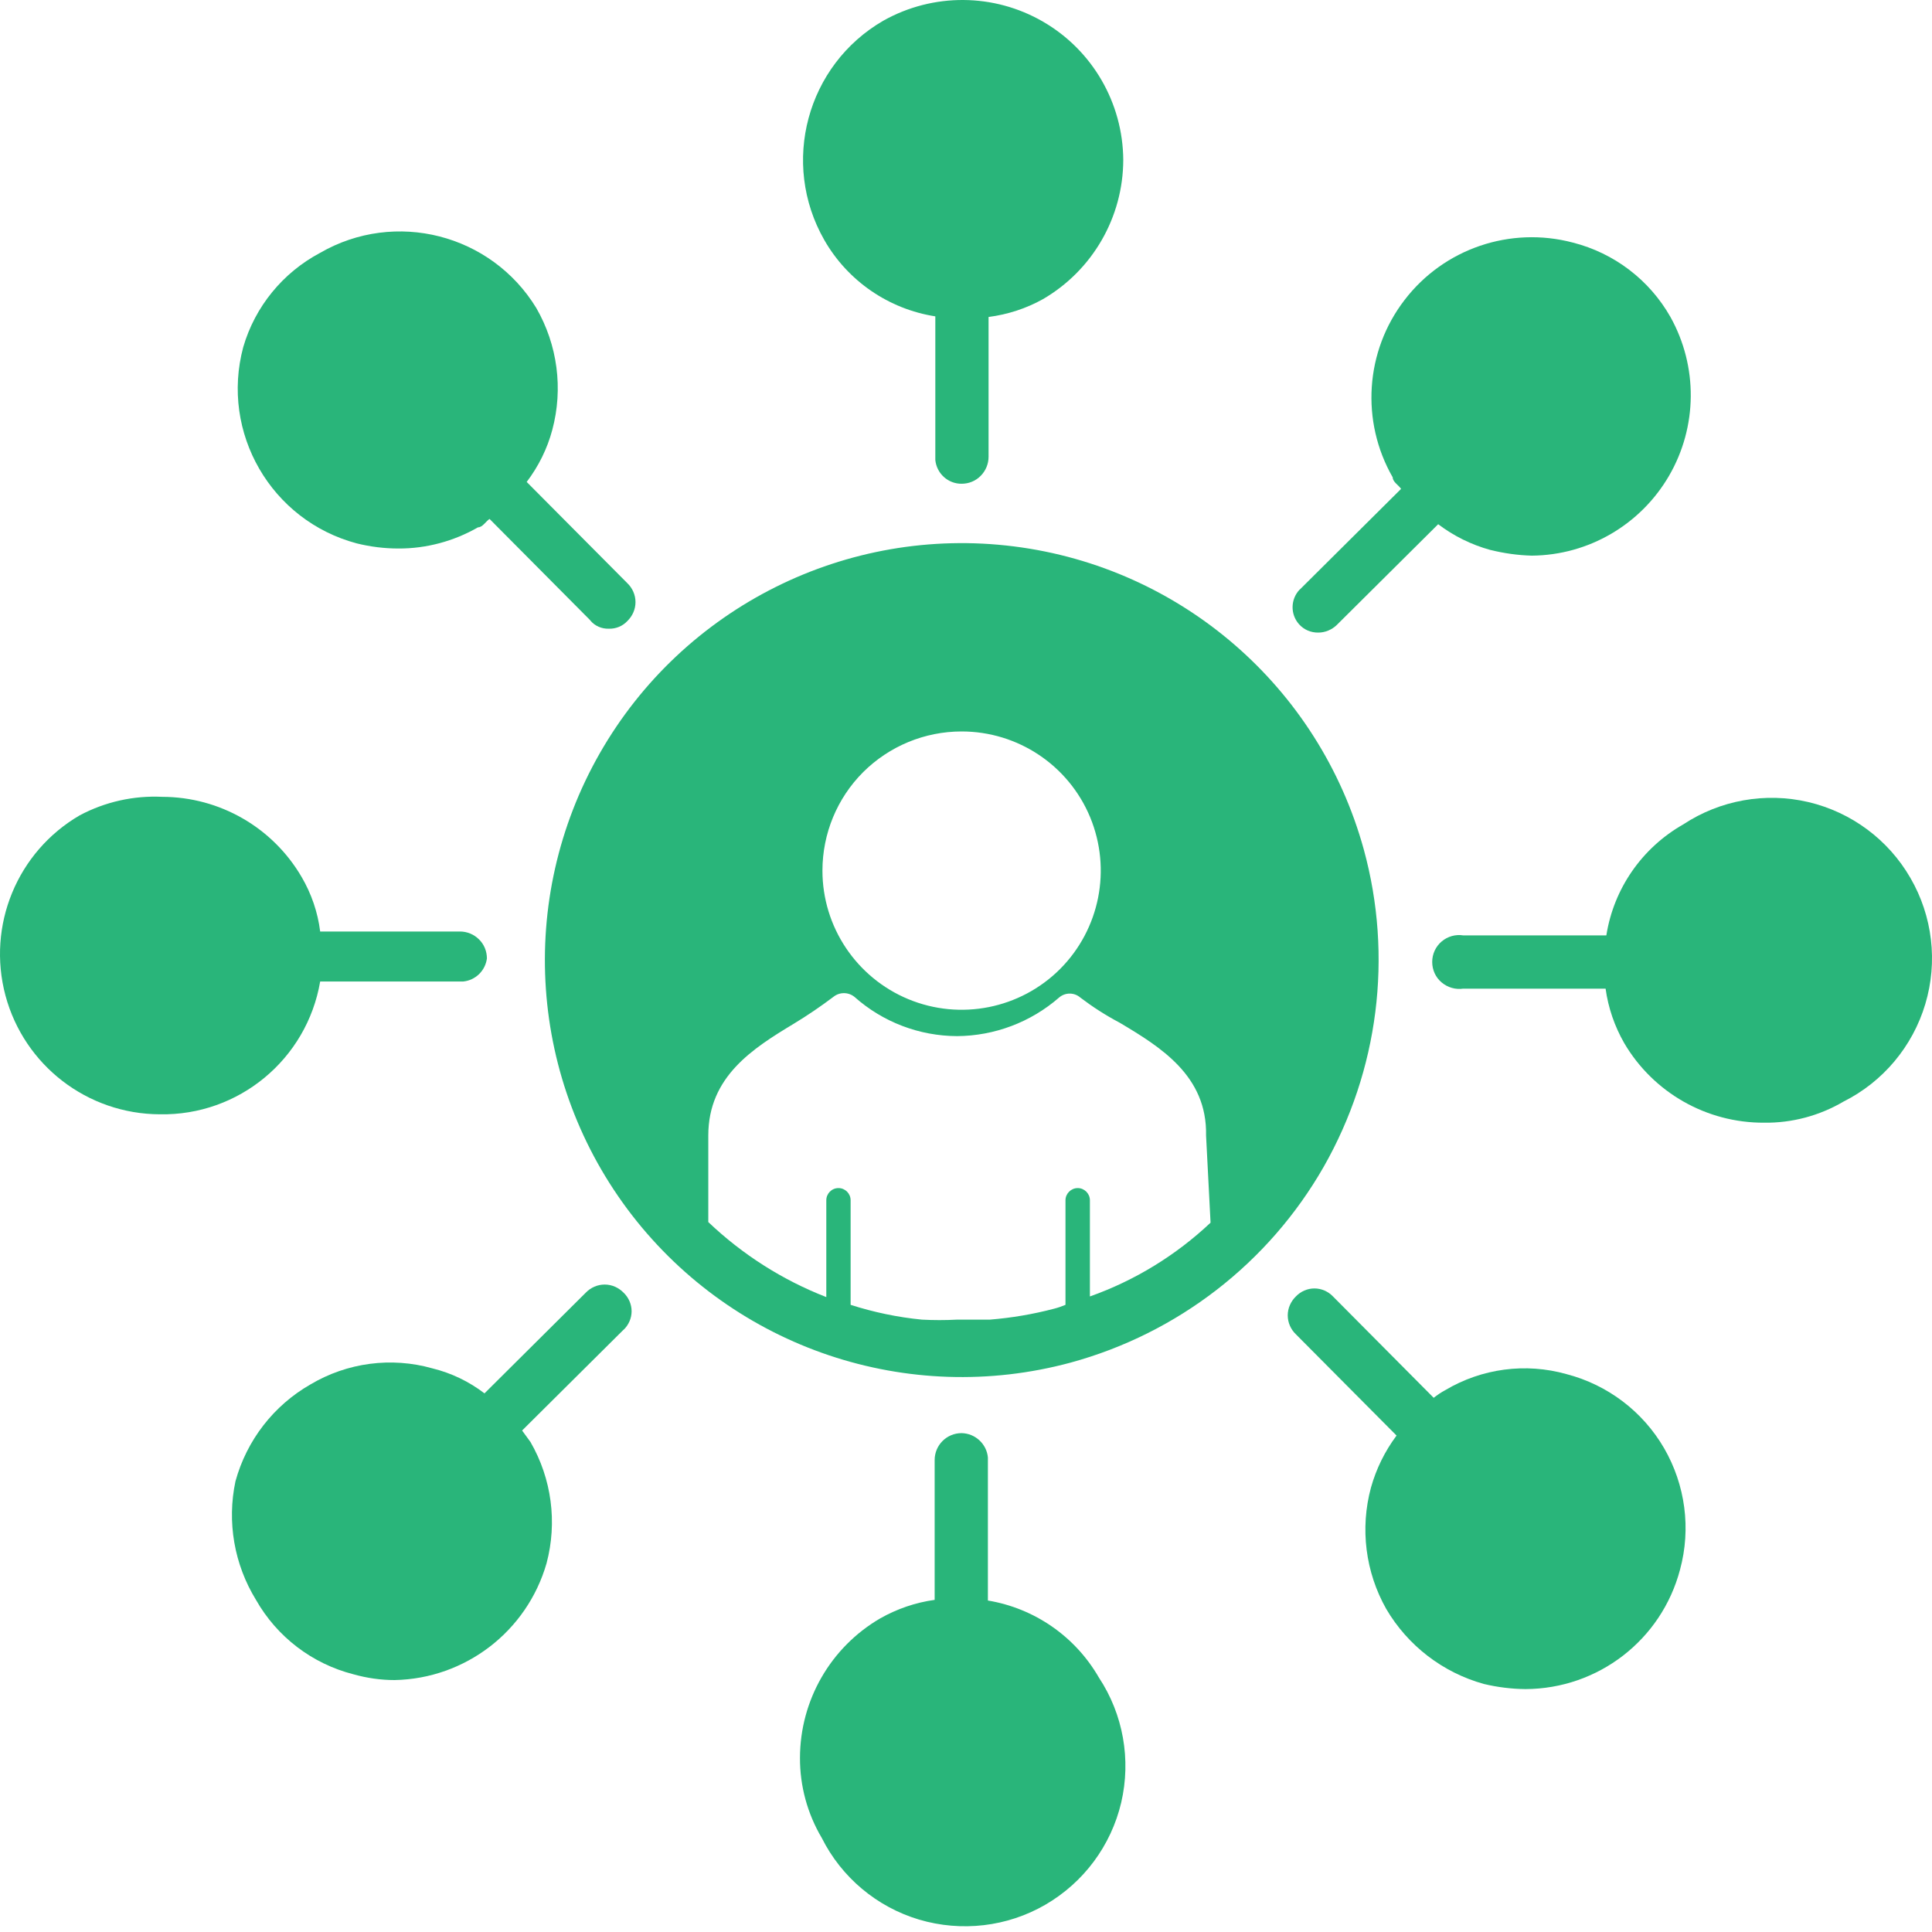
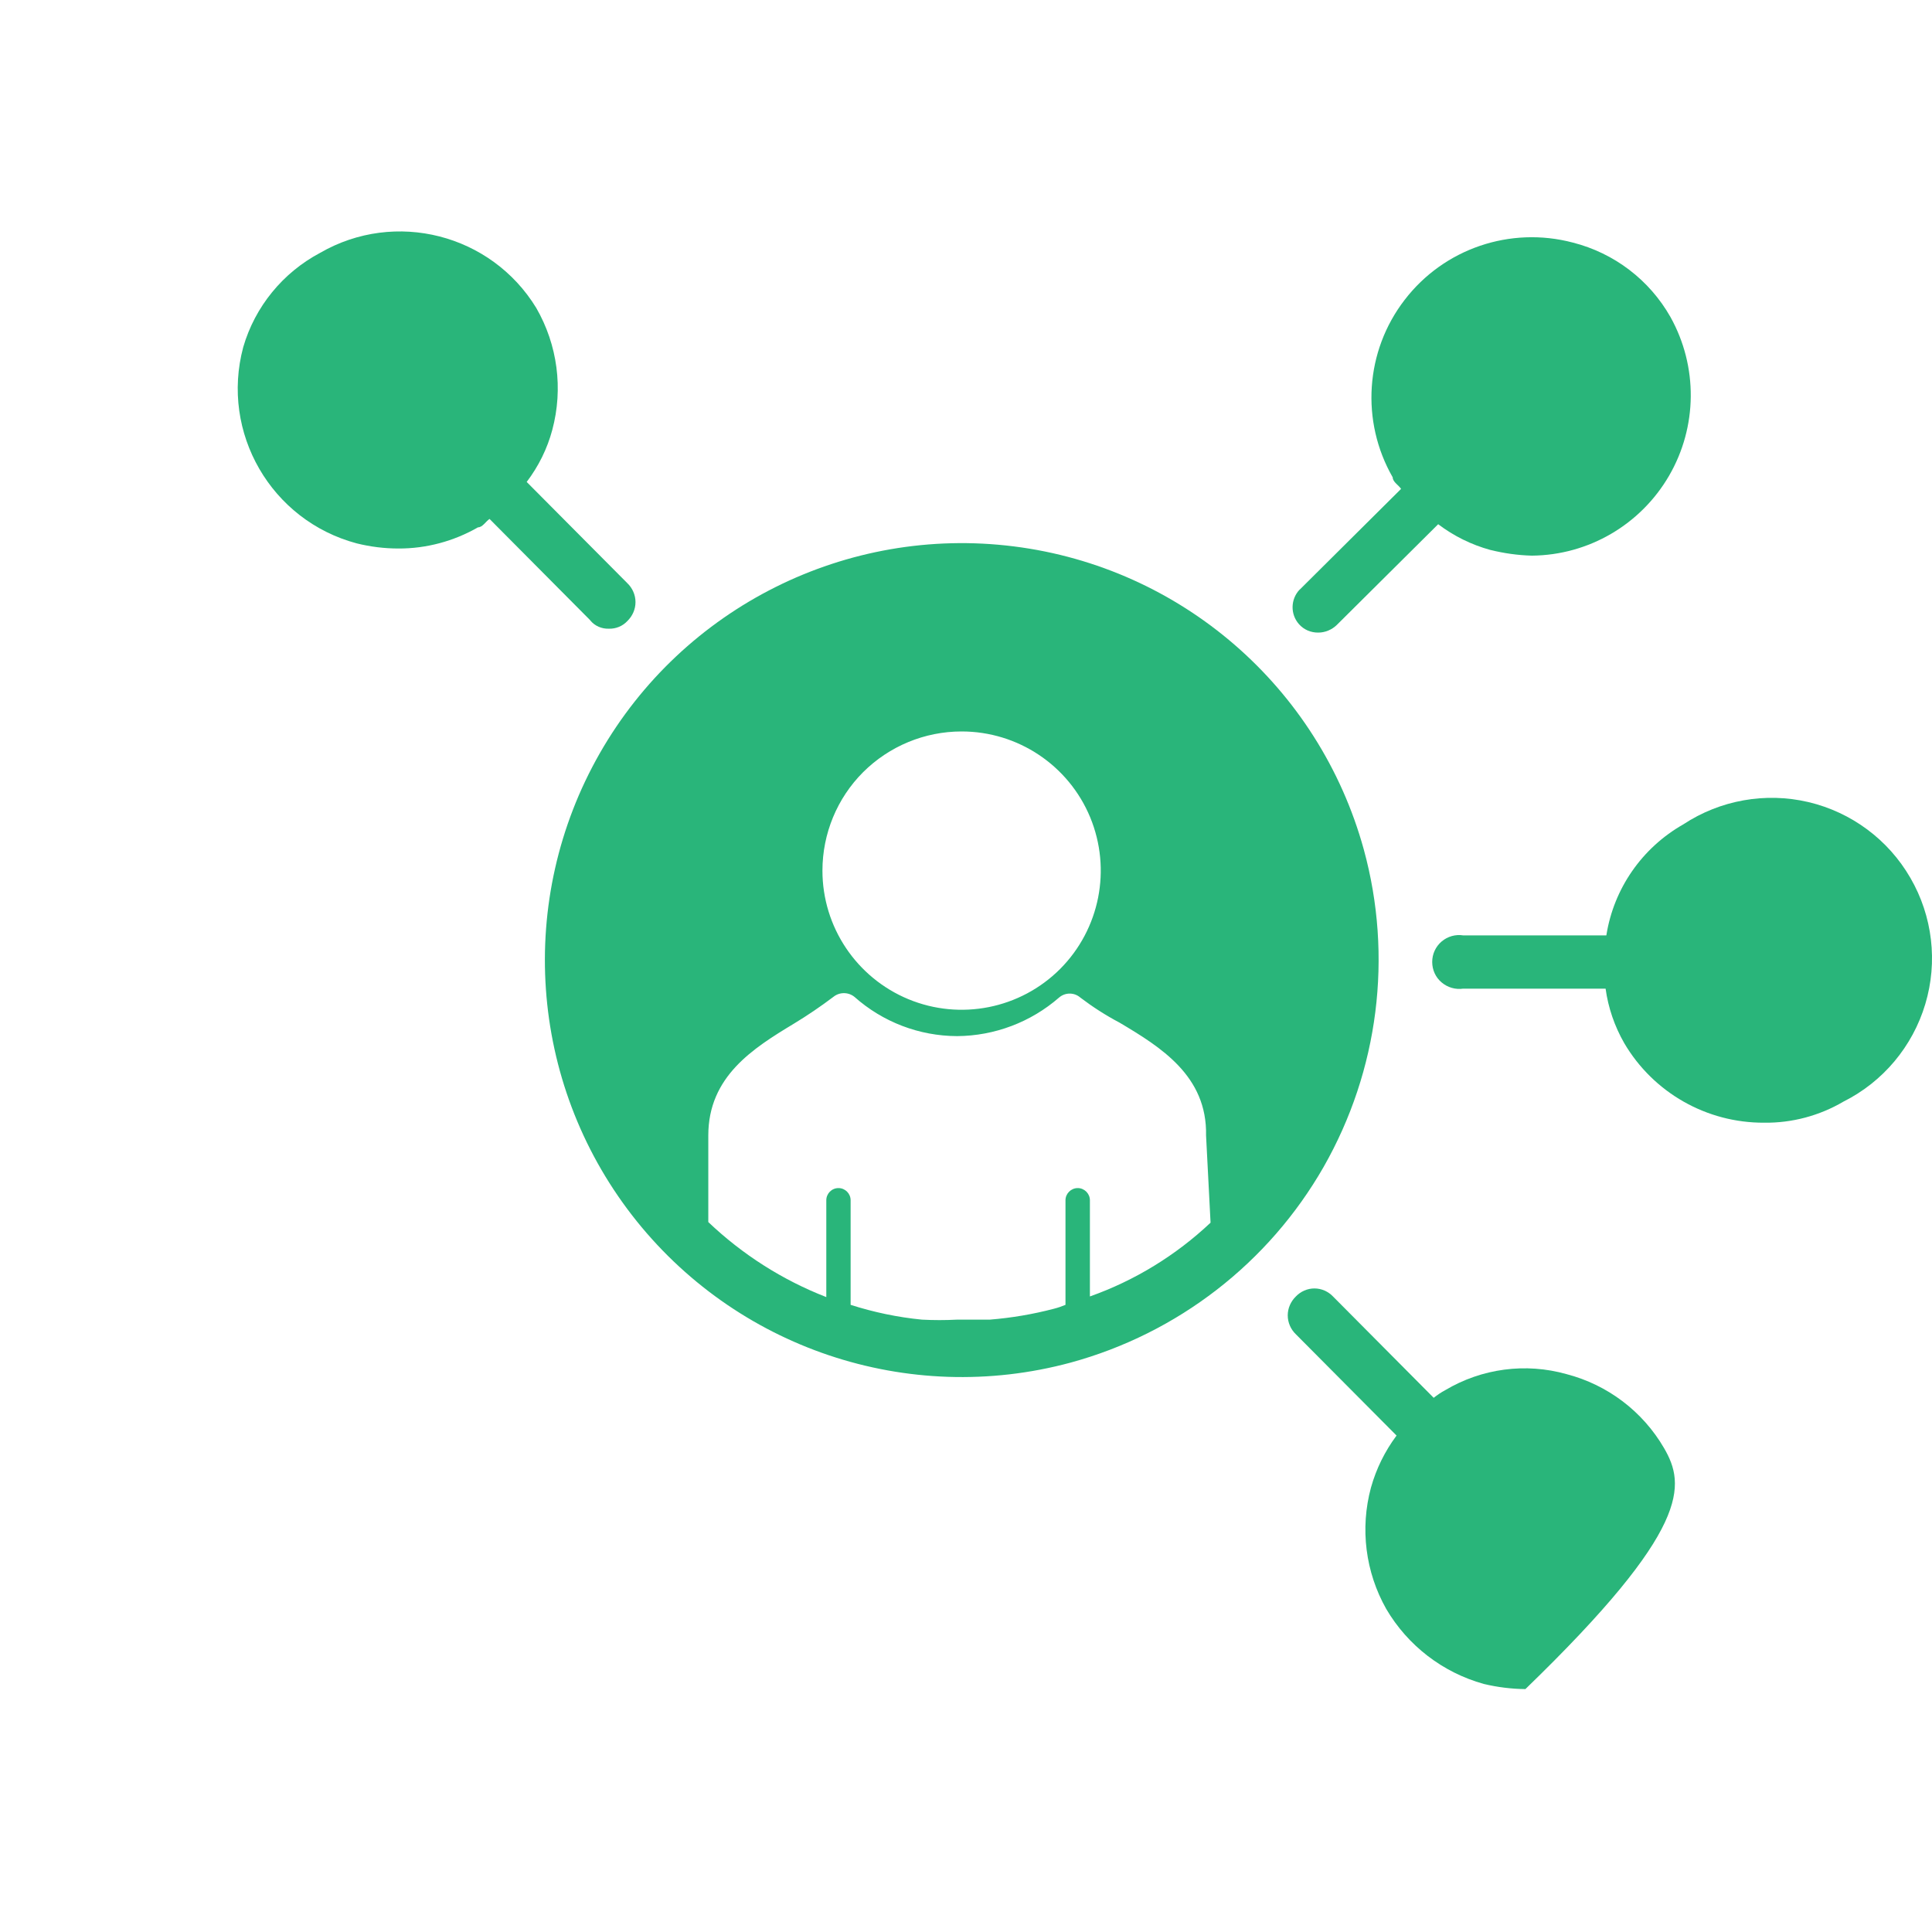
<svg xmlns="http://www.w3.org/2000/svg" width="75" height="75" viewBox="0 0 75 75" fill="none">
  <path d="M52.942 32.976C51.205 26.668 45.846 22.028 39.358 21.211C32.87 20.394 26.528 23.565 23.284 29.241C20.041 34.921 20.532 41.993 24.529 47.167C28.532 52.342 35.249 54.603 41.562 52.896C45.715 51.763 49.251 49.03 51.386 45.295C53.516 41.555 54.08 37.124 52.942 32.976ZM37.33 28.395C39.514 28.395 41.483 29.708 42.32 31.726C43.156 33.749 42.694 36.069 41.153 37.616C39.606 39.162 37.281 39.624 35.263 38.788C33.245 37.951 31.927 35.982 31.927 33.798C31.927 32.363 32.495 30.987 33.507 29.975C34.523 28.964 35.895 28.395 37.33 28.395ZM46.994 47.469V47.464C45.647 48.733 44.051 49.711 42.31 50.328V46.593C42.31 46.336 42.096 46.121 41.838 46.121C41.576 46.121 41.362 46.336 41.362 46.593V50.654C41.221 50.713 41.07 50.766 40.914 50.805C40.102 51.019 39.266 51.16 38.424 51.228H37.155C36.698 51.252 36.24 51.252 35.788 51.228C34.845 51.136 33.921 50.941 33.021 50.654V46.593C33.021 46.336 32.812 46.121 32.549 46.121C32.286 46.121 32.077 46.336 32.077 46.593V50.353C30.375 49.691 28.819 48.699 27.496 47.44V44.079C27.496 41.788 29.237 40.694 30.808 39.745C31.338 39.425 31.854 39.074 32.35 38.7C32.588 38.505 32.933 38.505 33.172 38.7C34.271 39.677 35.686 40.217 37.155 40.222C38.609 40.212 40.014 39.682 41.114 38.724C41.352 38.52 41.702 38.52 41.936 38.724C42.417 39.089 42.923 39.415 43.458 39.697C45.053 40.645 46.867 41.764 46.819 44.079L46.994 47.469Z" fill="#29B57A" />
-   <path d="M3.091 31.653C0.664 33.068 -0.513 35.932 0.212 38.646C0.941 41.36 3.393 43.247 6.204 43.257C9.268 43.315 11.913 41.122 12.429 38.102H17.983C18.46 38.053 18.839 37.683 18.902 37.207C18.902 36.93 18.795 36.662 18.596 36.468C18.401 36.273 18.134 36.161 17.857 36.161H12.429C12.336 35.412 12.088 34.692 11.709 34.045C10.586 32.12 8.528 30.938 6.301 30.933C5.187 30.879 4.078 31.127 3.091 31.653Z" fill="#29B57A" />
-   <path d="M21.217 60.687C21.64 59.097 21.416 57.404 20.594 55.98L20.268 55.532L24.203 51.622H24.208C24.402 51.437 24.519 51.175 24.519 50.902C24.519 50.63 24.402 50.367 24.208 50.182C24.013 49.983 23.751 49.866 23.474 49.866C23.196 49.866 22.929 49.983 22.739 50.182L18.805 54.093V54.088C18.206 53.63 17.521 53.3 16.786 53.12C15.191 52.668 13.479 52.896 12.054 53.742C10.624 54.559 9.578 55.911 9.141 57.502C8.805 59.082 9.092 60.731 9.938 62.108C10.755 63.547 12.122 64.588 13.722 64.996C14.243 65.142 14.778 65.22 15.318 65.22C18.065 65.167 20.458 63.328 21.217 60.687Z" fill="#29B57A" />
  <path d="M9.442 13.477C8.552 16.799 10.527 20.208 13.848 21.094C14.379 21.225 14.918 21.293 15.468 21.293C16.548 21.298 17.613 21.011 18.556 20.471C18.731 20.471 18.853 20.247 19.004 20.145L22.914 24.08V24.085C23.089 24.299 23.357 24.415 23.634 24.406C23.906 24.415 24.169 24.308 24.354 24.109C24.553 23.915 24.67 23.652 24.67 23.375C24.67 23.097 24.553 22.83 24.354 22.64L20.443 18.706H20.448C20.905 18.103 21.246 17.417 21.44 16.687C21.868 15.092 21.645 13.39 20.818 11.955C19.067 9.086 15.341 8.132 12.428 9.815C10.979 10.584 9.899 11.902 9.442 13.477Z" fill="#29B57A" />
-   <path d="M37.329 55.634C36.75 55.634 36.283 56.101 36.283 56.679V62.107C35.539 62.209 34.819 62.457 34.167 62.827C32.241 63.95 31.06 66.008 31.055 68.235C31.05 69.329 31.342 70.404 31.901 71.348C32.669 72.88 34.036 74.028 35.68 74.519C37.324 75.005 39.099 74.801 40.582 73.94C42.066 73.079 43.131 71.649 43.525 69.976C43.914 68.308 43.603 66.552 42.659 65.123C41.74 63.527 40.159 62.433 38.35 62.132V56.578C38.301 56.052 37.859 55.644 37.329 55.634Z" fill="#29B57A" />
-   <path d="M37.331 18.779C37.608 18.779 37.875 18.672 38.07 18.472C38.264 18.278 38.376 18.01 38.376 17.733V12.305C39.12 12.208 39.84 11.975 40.492 11.61C42.418 10.486 43.6 8.429 43.605 6.207C43.59 3.994 42.408 1.951 40.492 0.842C38.581 -0.267 36.222 -0.281 34.291 0.803C31.314 2.525 30.293 6.333 32 9.319C32.91 10.909 34.5 11.999 36.309 12.281V17.859C36.363 18.385 36.805 18.784 37.331 18.779Z" fill="#29B57A" />
  <path d="M71.569 42.761C73.101 41.993 74.249 40.621 74.74 38.977C75.231 37.338 75.022 35.563 74.161 34.08C73.305 32.596 71.871 31.531 70.203 31.137C68.534 30.744 66.774 31.06 65.344 32.003C63.744 32.913 62.645 34.493 62.358 36.312H56.804C56.502 36.264 56.196 36.351 55.962 36.55C55.729 36.75 55.598 37.037 55.598 37.343C55.598 37.65 55.729 37.941 55.962 38.136C56.196 38.335 56.502 38.423 56.804 38.379H62.334H62.329C62.431 39.123 62.679 39.843 63.053 40.495C64.182 42.416 66.249 43.593 68.481 43.583C69.566 43.598 70.635 43.311 71.569 42.761Z" fill="#29B57A" />
-   <path d="M53.813 62.458C54.649 63.883 56.006 64.928 57.602 65.371C58.132 65.497 58.672 65.565 59.216 65.57C62.037 65.561 64.498 63.664 65.218 60.935C65.651 59.345 65.427 57.648 64.6 56.218C63.773 54.793 62.407 53.757 60.811 53.343C59.226 52.896 57.524 53.12 56.104 53.966C55.948 54.048 55.797 54.151 55.656 54.263L51.746 50.328C51.561 50.133 51.298 50.017 51.026 50.017C50.754 50.017 50.491 50.133 50.306 50.328C50.107 50.522 49.99 50.785 49.99 51.062C49.99 51.34 50.107 51.607 50.306 51.797L54.217 55.731H54.212C53.759 56.339 53.424 57.02 53.22 57.75C52.792 59.335 53.005 61.028 53.813 62.458Z" fill="#29B57A" />
+   <path d="M53.813 62.458C54.649 63.883 56.006 64.928 57.602 65.371C58.132 65.497 58.672 65.565 59.216 65.57C65.651 59.345 65.427 57.648 64.6 56.218C63.773 54.793 62.407 53.757 60.811 53.343C59.226 52.896 57.524 53.12 56.104 53.966C55.948 54.048 55.797 54.151 55.656 54.263L51.746 50.328C51.561 50.133 51.298 50.017 51.026 50.017C50.754 50.017 50.491 50.133 50.306 50.328C50.107 50.522 49.99 50.785 49.99 51.062C49.99 51.34 50.107 51.607 50.306 51.797L54.217 55.731H54.212C53.759 56.339 53.424 57.02 53.22 57.75C52.792 59.335 53.005 61.028 53.813 62.458Z" fill="#29B57A" />
  <path d="M50.427 24.231C50.616 24.445 50.889 24.561 51.176 24.557C51.443 24.557 51.706 24.445 51.895 24.26L55.83 20.35C56.433 20.807 57.119 21.147 57.848 21.347C58.379 21.478 58.918 21.556 59.468 21.57C61.666 21.551 63.689 20.369 64.793 18.468C65.897 16.566 65.917 14.227 64.847 12.306C64.03 10.866 62.663 9.825 61.058 9.417C58.631 8.775 56.054 9.65 54.526 11.644C52.995 13.633 52.815 16.352 54.065 18.531C54.065 18.706 54.288 18.828 54.39 18.978L50.456 22.888H50.451C50.096 23.263 50.086 23.847 50.427 24.231Z" fill="#29B57A" />
</svg>